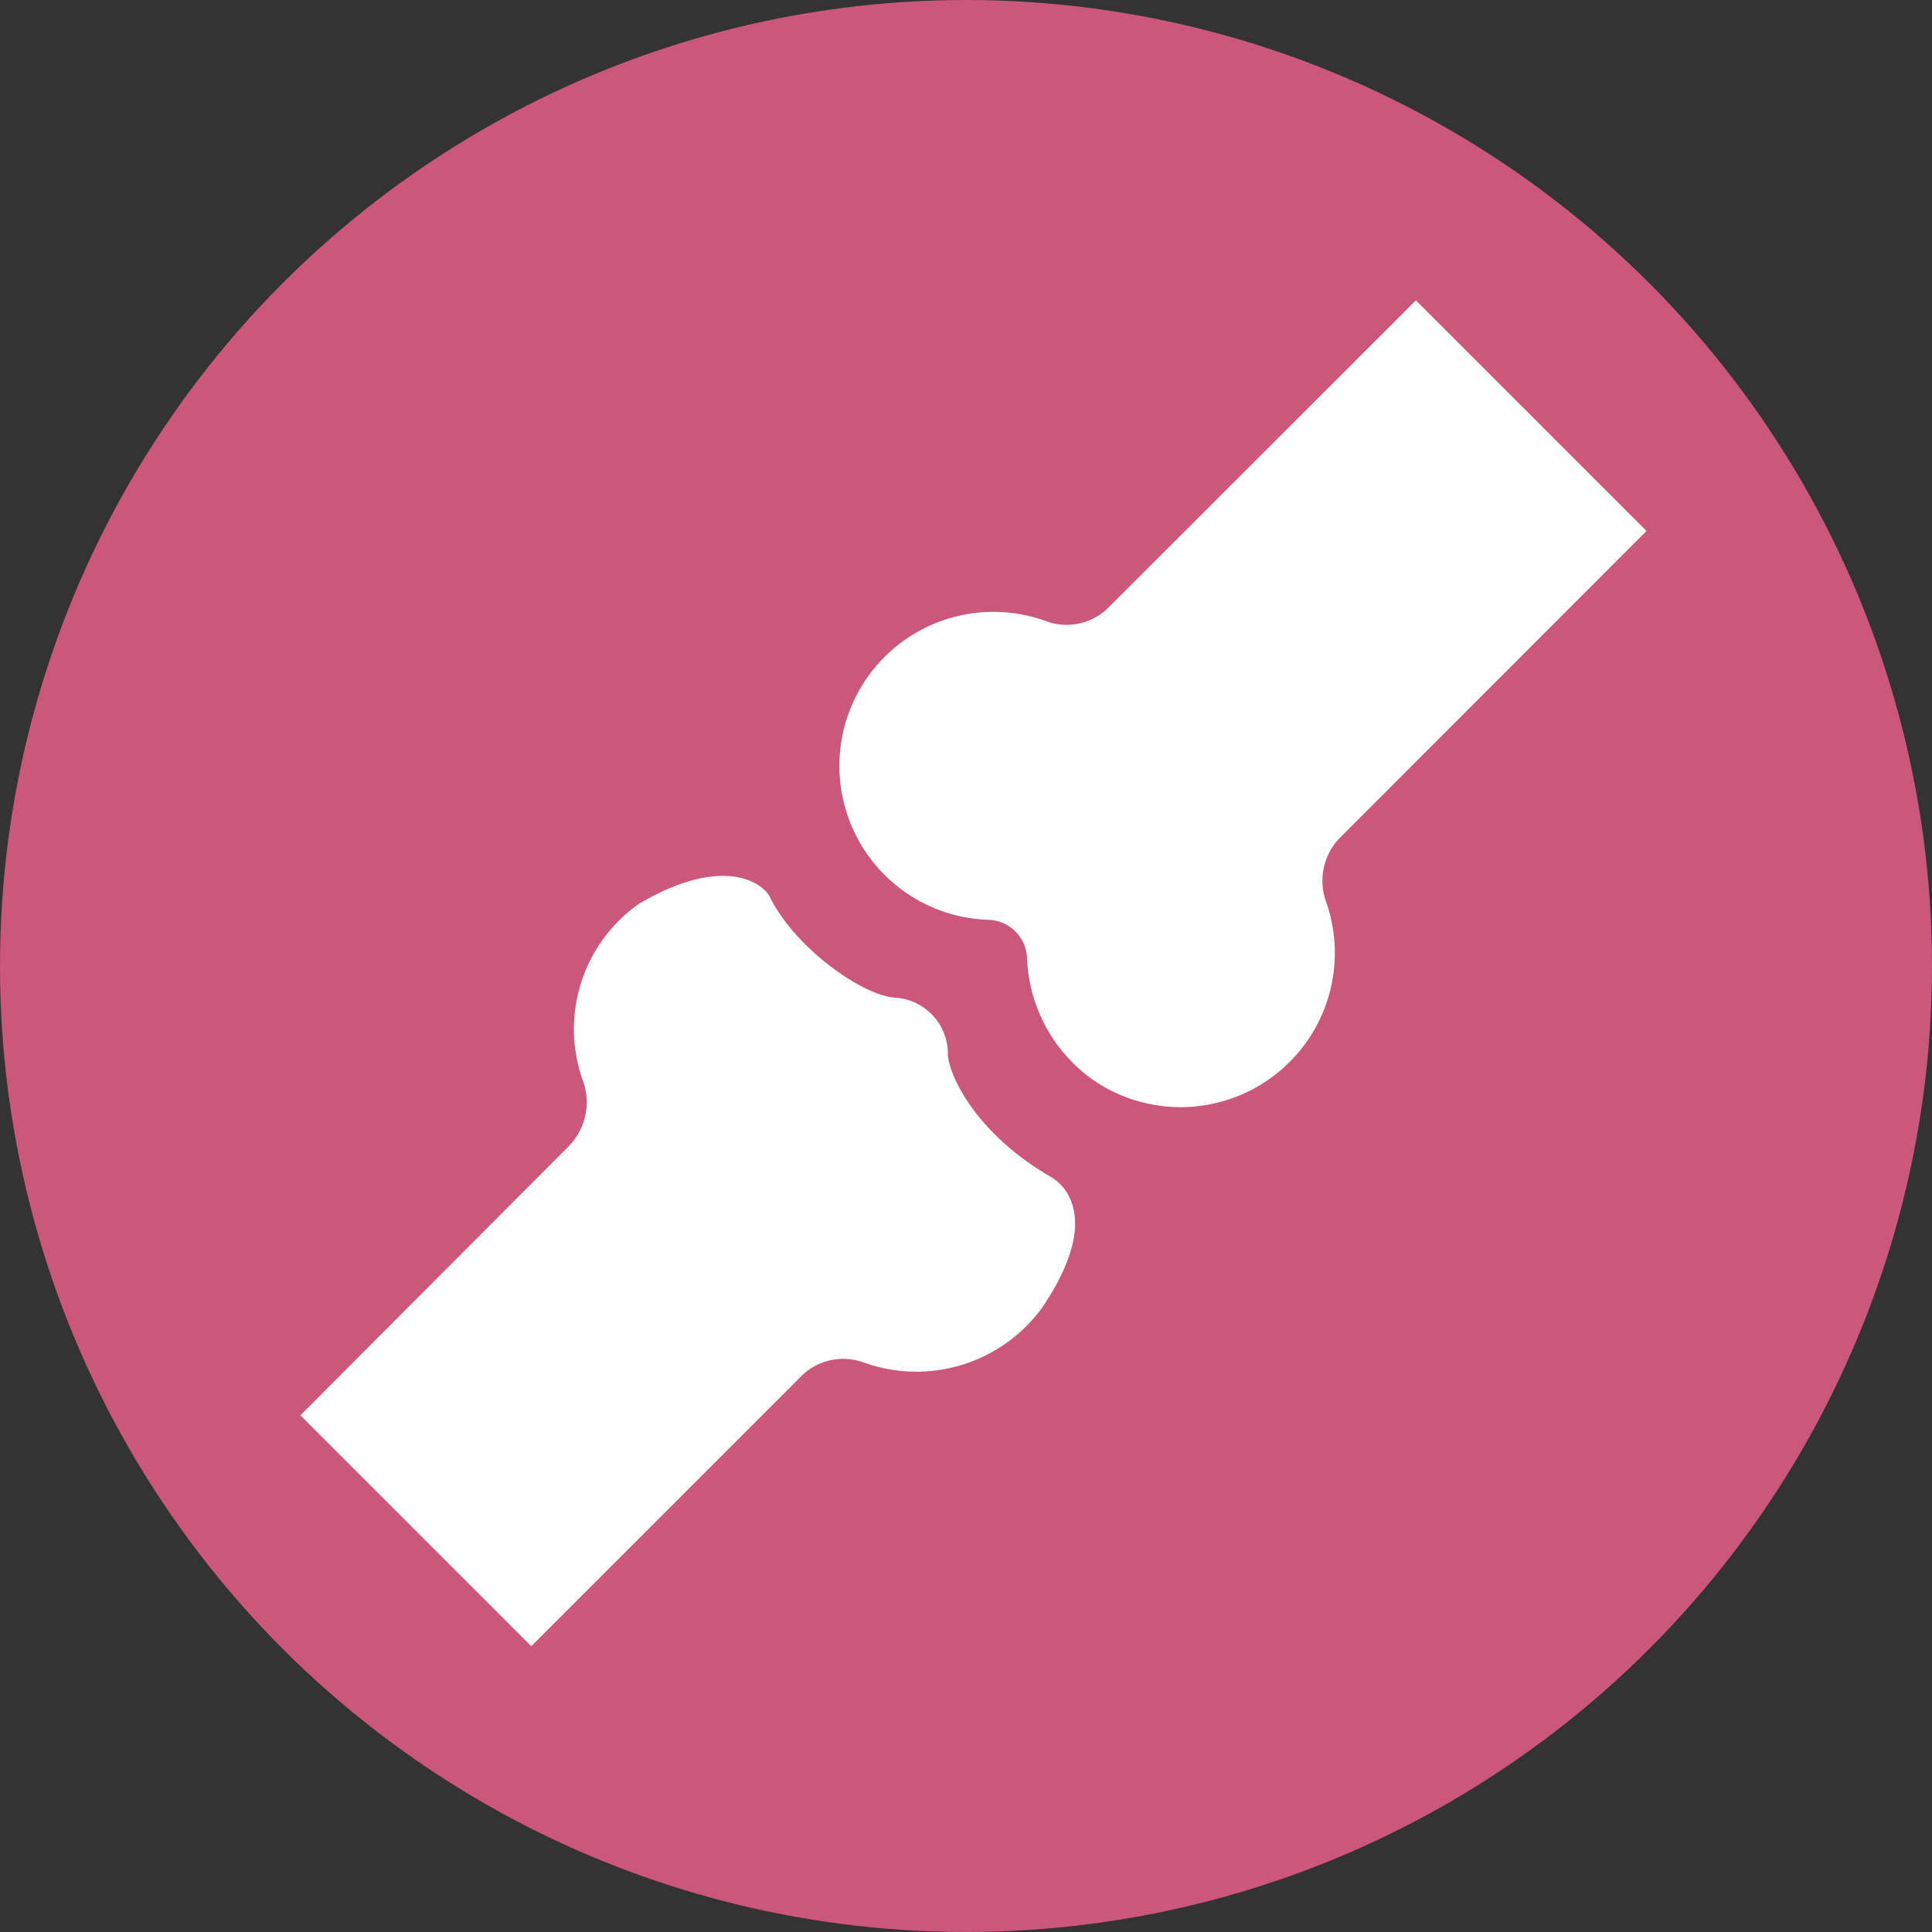
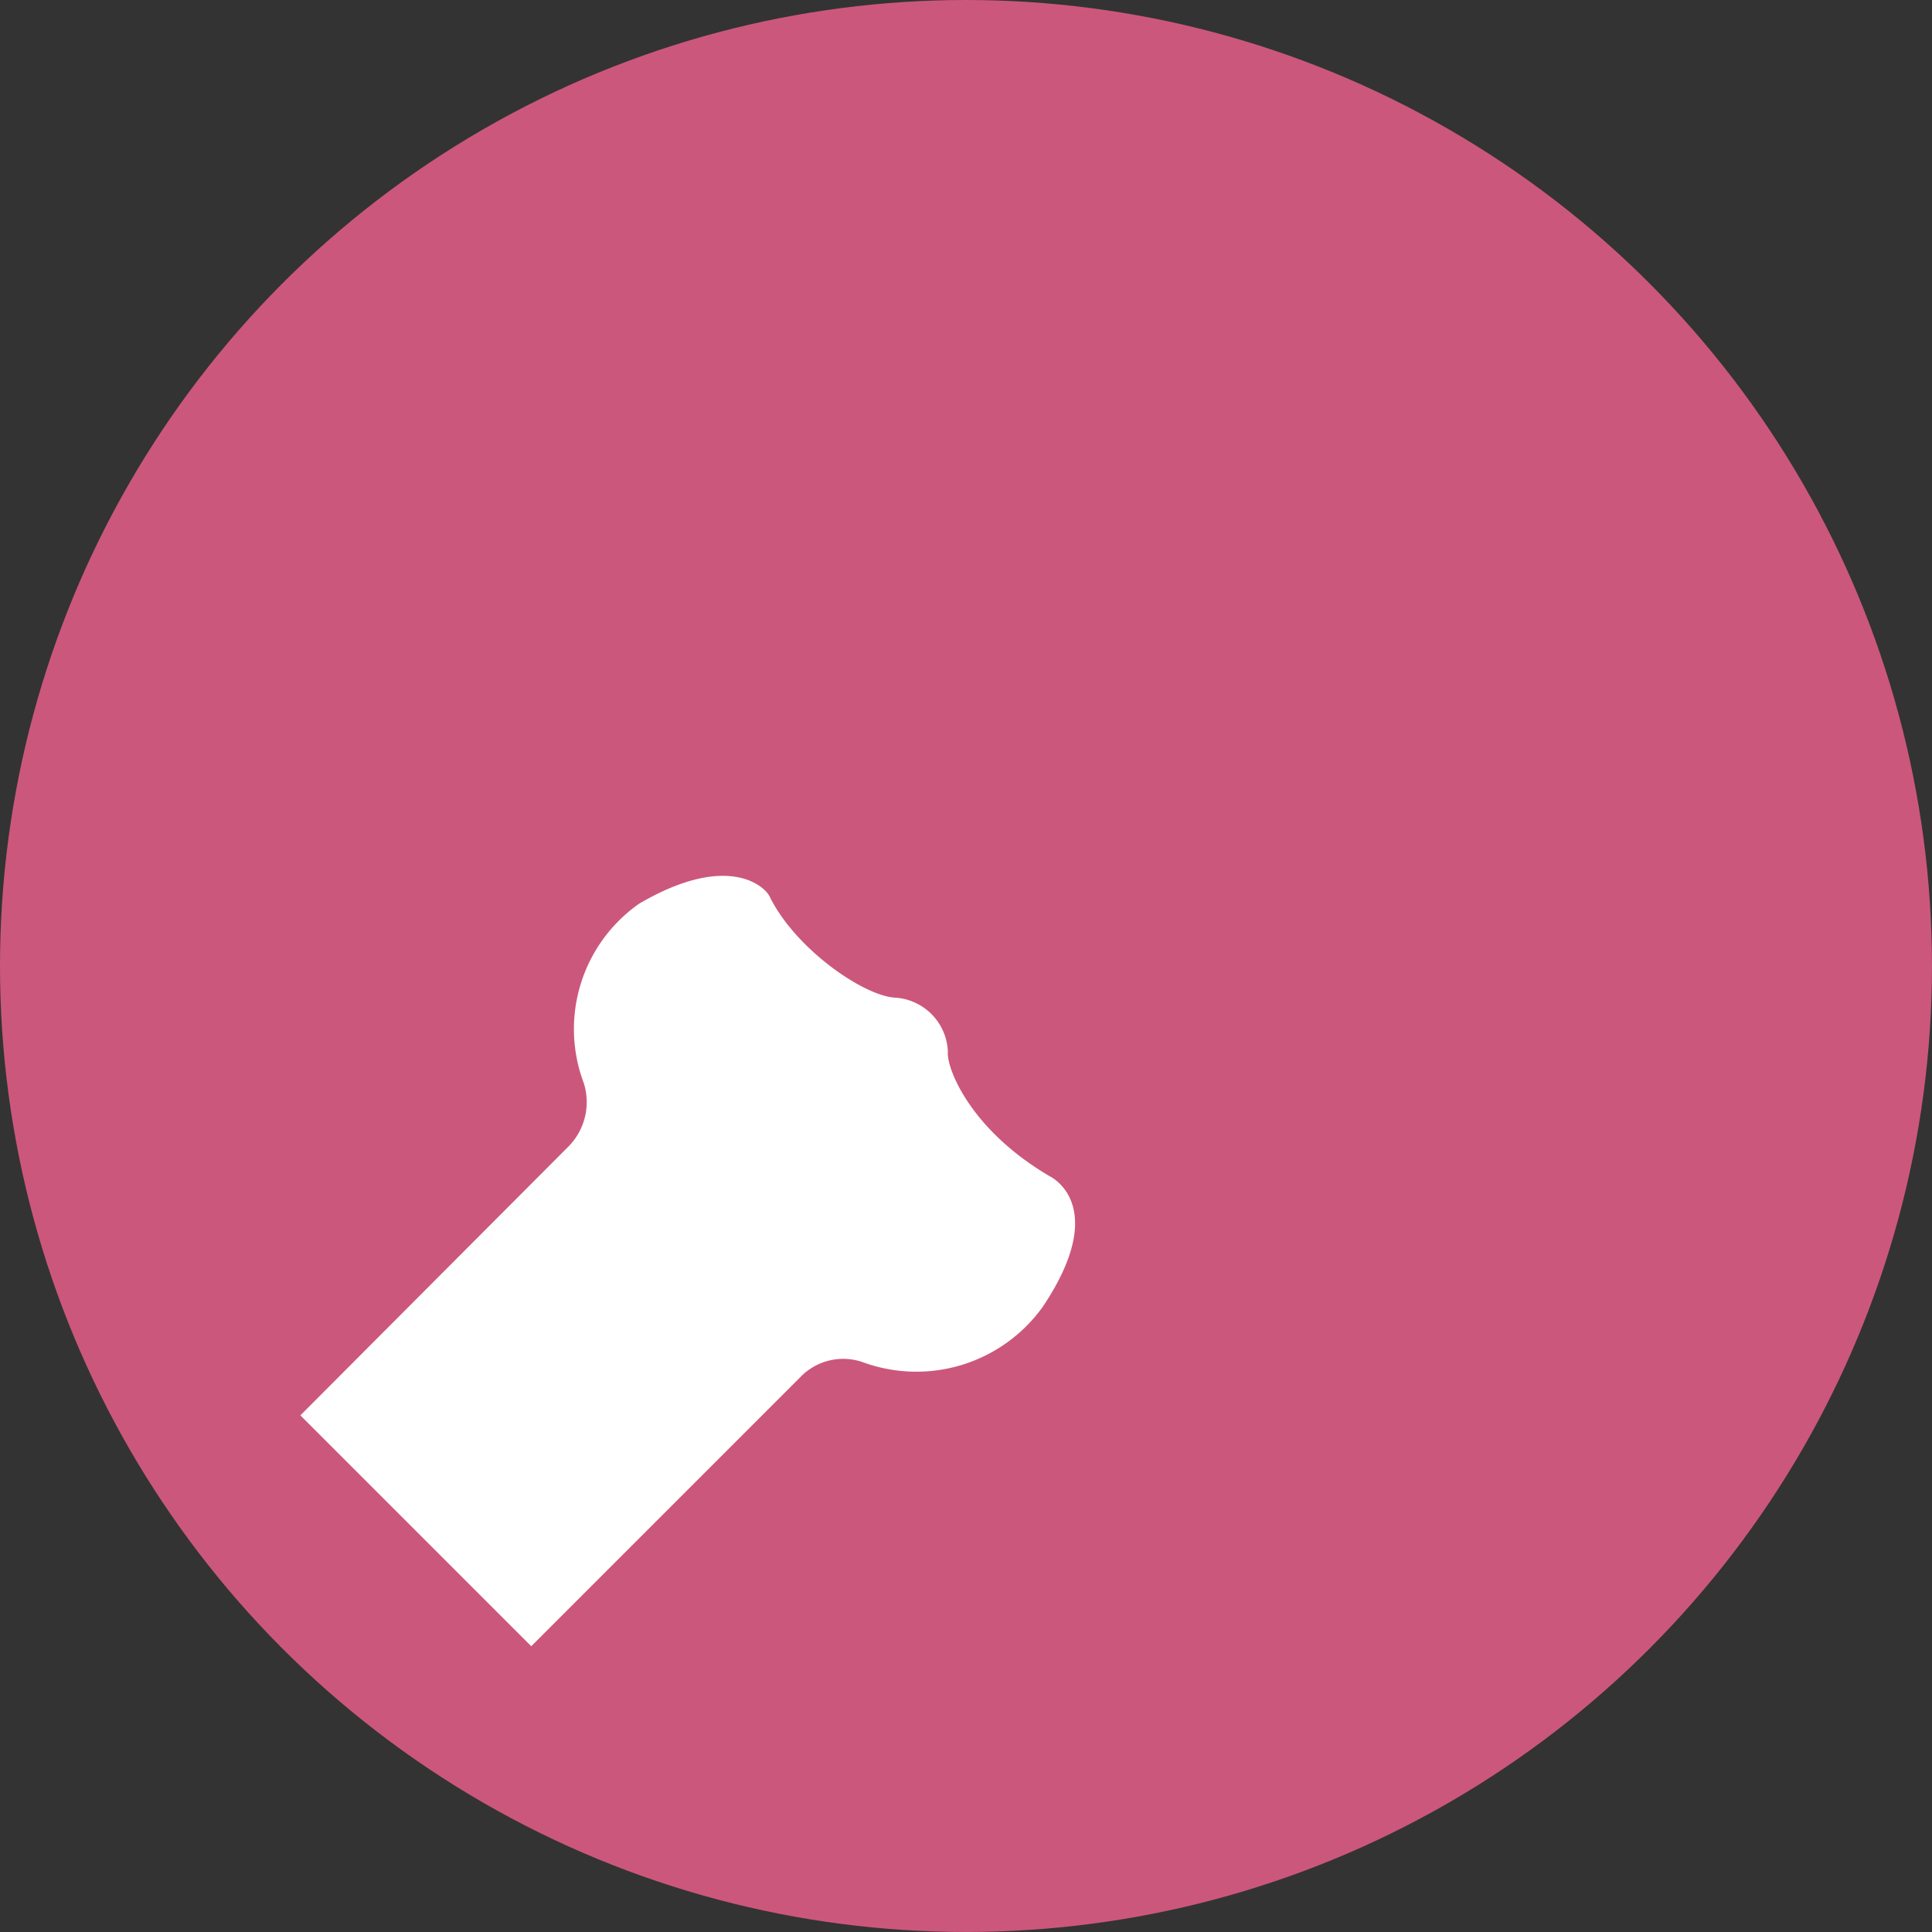
<svg xmlns="http://www.w3.org/2000/svg" width="83.617" height="83.617" viewBox="0 0 83.617 83.617">
  <rect x="0" y="0" width="83.617" height="83.617" fill="#333333" stroke="none" />
  <g id="Group_1739" data-name="Group 1739" transform="translate(0 0.476)">
    <circle id="Ellipse_7" data-name="Ellipse 7" cx="41.808" cy="41.808" r="41.808" transform="translate(0 -0.476)" fill="#cc577c" />
  </g>
  <g id="bones" transform="translate(13 12.95)">
    <g id="Groupe_2116" data-name="Groupe 2116" transform="translate(0 0.05)">
      <g id="Groupe_2115" data-name="Groupe 2115" transform="translate(0 0)">
        <path id="Tracé_8635" data-name="Tracé 8635" d="M32.413,222.434c-3.438-2.022-4.449-4.675-4.389-5.365a2.436,2.436,0,0,0-2.308-2.355c-1.392-.1-4.33-2.153-5.412-4.389-.274-.511-1.915-1.856-5.638.321a6.626,6.626,0,0,0-2.4,7.767,2.733,2.733,0,0,1-.642,2.724L0,232.794l9.992,9.992,11.645-11.645a2.57,2.57,0,0,1,2.724-.642,6.731,6.731,0,0,0,7.767-2.4C34.768,224.159,32.972,222.719,32.413,222.434Z" transform="translate(0 -184.537)" fill="#fff" />
-         <path id="Tracé_8636" data-name="Tracé 8636" d="M231.033,10.03,221.053.05,207.731,13.36a2.565,2.565,0,0,1-2.724.559,6.666,6.666,0,1,0-2.45,12.941,1.719,1.719,0,0,1,1.665,1.665,6.774,6.774,0,0,0,2.867,5.269,6.675,6.675,0,0,0,10.075-7.72,2.672,2.672,0,0,1,.559-2.724Z" transform="translate(-172.772 -0.05)" fill="#fff" />
      </g>
    </g>
  </g>
</svg>